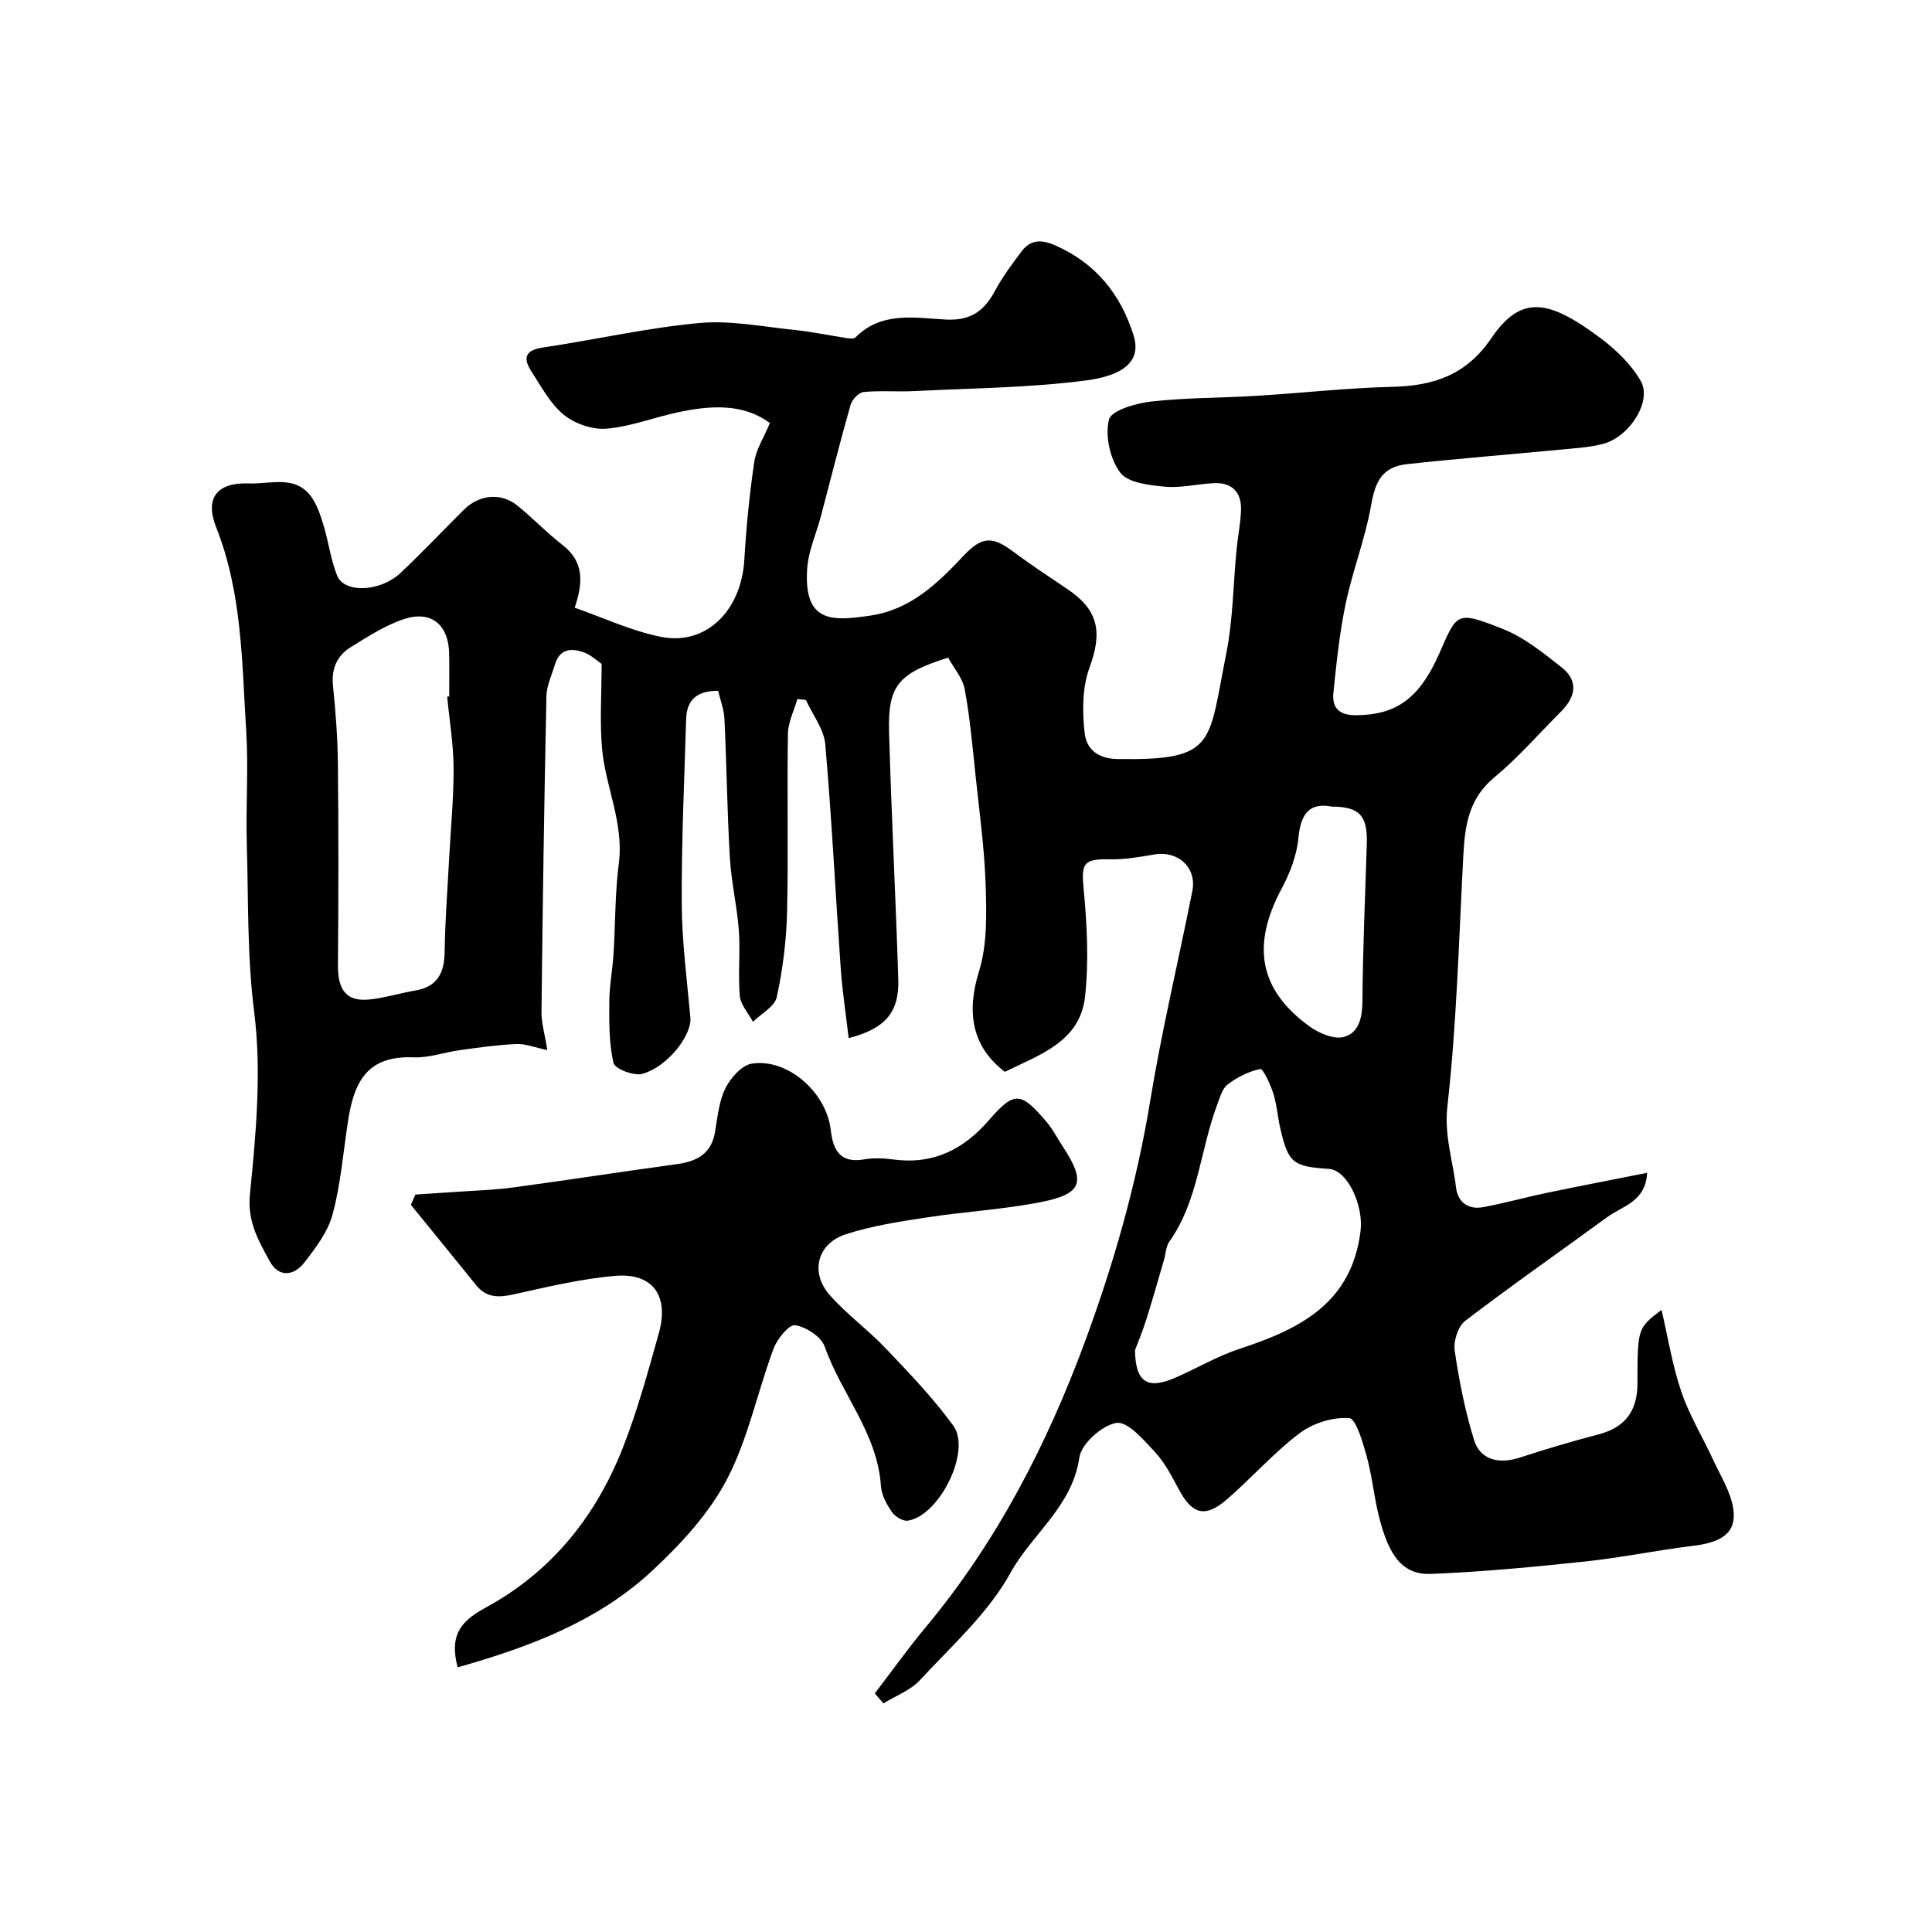
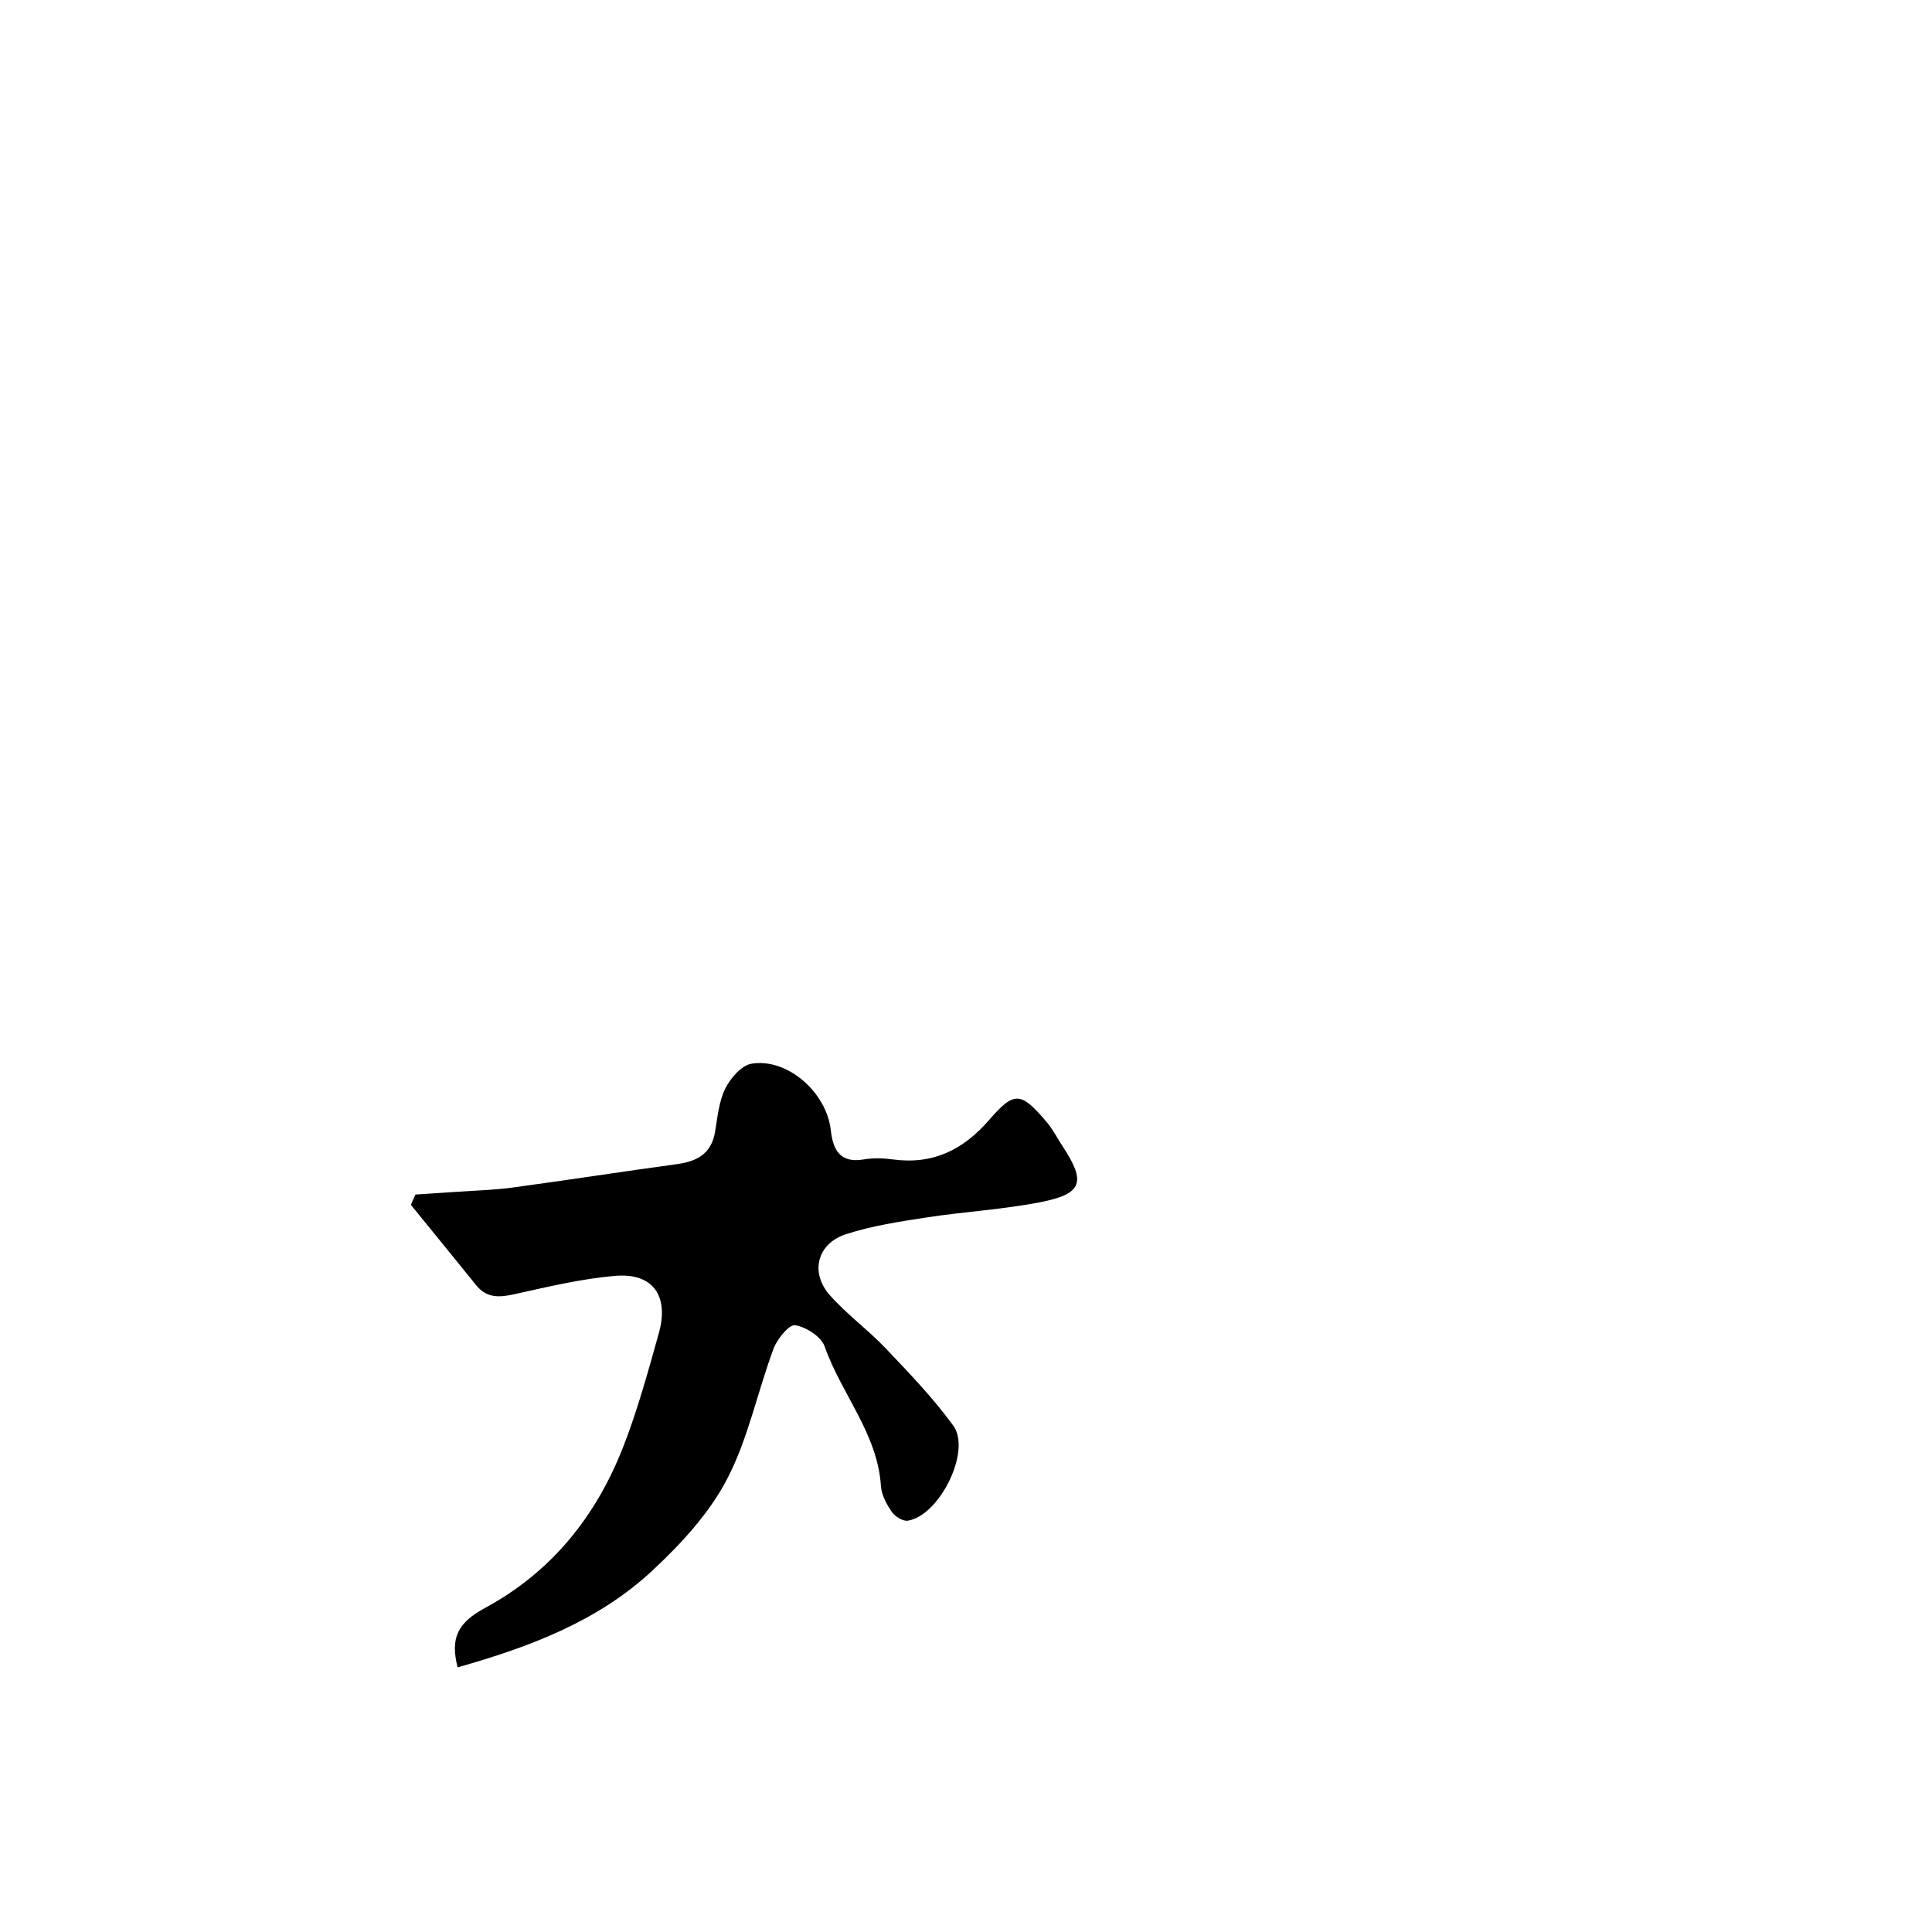
<svg xmlns="http://www.w3.org/2000/svg" enable-background="new 0 0 400 400" viewBox="0 0 400 400">
-   <path d="m159.4 87.59c-5.52-4.11-12.28-3.68-19.13-2.21-4.92 1.06-9.74 2.96-14.7 3.37-2.9.24-6.56-1.01-8.84-2.87-2.81-2.29-4.66-5.84-6.71-8.98-1.75-2.7-1.38-4.39 2.37-4.95 10.79-1.6 21.49-4.06 32.33-5.07 6.52-.61 13.24.77 19.85 1.44 3.56.36 7.08 1.12 10.63 1.66.64.1 1.6.21 1.94-.14 5.43-5.46 12.36-4 18.76-3.68 5.15.26 7.9-1.83 10.12-5.98 1.53-2.86 3.51-5.49 5.46-8.1 1.86-2.49 4.1-2.55 6.99-1.28 8.4 3.7 13.55 10.11 16.22 18.62 1.74 5.55-2.38 8.36-9.81 9.34-11.75 1.54-23.7 1.61-35.58 2.21-3.51.18-7.05-.15-10.53.2-1 .1-2.37 1.59-2.68 2.69-2.18 7.65-4.11 15.37-6.14 23.06-.95 3.59-2.58 7.13-2.83 10.76-.78 11.4 5.28 10.91 13.02 9.78 8.47-1.24 13.99-6.71 19.46-12.5 3.75-3.97 5.92-3.93 10.16-.76 3.65 2.73 7.48 5.23 11.27 7.79 6.48 4.38 7.22 8.94 4.52 16.3-1.5 4.1-1.48 9.06-.98 13.5.35 3.11 2.49 5.3 6.85 5.36 20.39.29 18.7-3.01 22.46-21.83 1.41-7.05 1.44-14.37 2.14-21.56.27-2.77.86-5.53.92-8.3.08-3.55-1.88-5.57-5.49-5.43-3.44.13-6.91 1.05-10.28.73-3.24-.3-7.65-.79-9.25-2.92-2.1-2.82-3.16-7.6-2.32-10.97.47-1.89 5.55-3.38 8.7-3.73 7.24-.82 14.57-.74 21.86-1.19 9.37-.57 18.72-1.64 28.1-1.86 8.56-.2 15.3-2.44 20.49-10.05 6.18-9.08 11.84-8.06 22.51-.12 3.27 2.44 6.48 5.51 8.46 9 2.34 4.14-2.3 11.44-7.68 12.94-2.49.69-5.15.87-7.75 1.12-10.96 1.05-21.93 1.92-32.87 3.1-5.18.56-6.65 3.4-7.57 8.63-1.2 6.85-3.81 13.44-5.24 20.26-1.27 6.05-1.91 12.25-2.54 18.42-.32 3.08 1.08 4.7 4.64 4.69 8.48-.04 13.22-3.6 17.26-12.74 3.74-8.48 3.47-8.95 13.13-5.14 4.45 1.75 8.42 4.97 12.24 7.99 3.34 2.64 3.07 5.9-.11 9.09-4.59 4.6-8.89 9.56-13.87 13.69-5.15 4.27-6.04 9.71-6.37 15.71-.94 17.47-1.37 34.99-3.32 52.35-.69 6.09 1.13 11.23 1.78 16.8.36 3.04 2.49 4.65 5.53 4.11 4.31-.77 8.53-1.98 12.82-2.88 6.94-1.45 13.91-2.78 21.22-4.24-.29 5.98-5.11 6.87-8.3 9.2-9.79 7.15-19.74 14.09-29.37 21.45-1.48 1.14-2.46 4.2-2.17 6.16.91 6.24 2.15 12.5 4.01 18.52 1.26 4.1 5.15 5.04 9.43 3.64 5.39-1.76 10.83-3.38 16.31-4.81 5.41-1.4 8.08-4.7 8.09-10.57.01-11.42.01-11.42 4.98-15.21 1.35 5.75 2.25 11.5 4.1 16.94 1.64 4.84 4.37 9.31 6.53 13.98 1.55 3.36 3.67 6.67 4.22 10.21.76 4.9-2.23 6.99-8.27 7.71-7.45.9-14.83 2.45-22.29 3.24-10.63 1.13-21.29 2.15-31.96 2.58-5.81.23-8.74-3.48-10.85-11.95-1.02-4.11-1.41-8.38-2.54-12.46-.8-2.87-2.21-7.75-3.61-7.85-3.38-.23-7.5 1.04-10.26 3.13-5.39 4.07-9.91 9.25-15.04 13.69-4.5 3.89-7.17 3.14-9.92-1.97-1.47-2.72-2.91-5.59-4.98-7.82-2.33-2.51-5.67-6.4-7.99-6.03-2.98.48-7.27 4.32-7.68 7.19-1.45 10.12-9.8 15.78-14.26 23.87-4.58 8.32-12.15 15.06-18.73 22.19-1.96 2.12-5.01 3.24-7.57 4.82-.59-.69-1.19-1.38-1.78-2.07 3.5-4.57 6.84-9.27 10.52-13.68 14.73-17.66 25.16-37.92 33.01-59.2 5.92-16.04 10.68-32.67 13.48-49.76 2.39-14.58 5.85-28.98 8.73-43.48.97-4.87-2.98-8.43-7.89-7.57-3.06.53-6.19 1.07-9.27 1-5.4-.12-5.84.87-5.35 6.06.7 7.42 1.11 15.03.29 22.41-1.04 9.34-9.47 12.01-16.59 15.53-6.87-5.23-7.98-12.34-5.36-20.79 1.72-5.55 1.56-11.85 1.38-17.78-.23-7.54-1.28-15.06-2.07-22.57-.64-6.03-1.16-12.09-2.26-18.04-.44-2.36-2.29-4.46-3.43-6.57-10.35 3.23-12.52 5.79-12.24 15.49.49 17.03 1.37 34.04 1.91 51.07.22 6.88-2.69 10.25-10.27 12.22-.57-4.88-1.31-9.67-1.65-14.48-1.09-15.45-1.85-30.94-3.2-46.37-.28-3.15-2.62-6.11-4-9.16-.59-.07-1.18-.14-1.77-.21-.69 2.4-1.92 4.8-1.96 7.21-.2 12.33.12 24.67-.18 37-.14 5.87-.89 11.79-2.13 17.52-.43 1.96-3.22 3.41-4.93 5.1-.95-1.78-2.55-3.5-2.72-5.35-.4-4.49.13-9.06-.2-13.56-.37-5.04-1.57-10.02-1.86-15.06-.56-9.58-.67-19.2-1.12-28.79-.09-1.9-.84-3.77-1.31-5.76-4.2-.04-6.5 1.73-6.62 5.8-.38 12.77-.98 25.54-.91 38.3.04 7.86 1.08 15.72 1.79 23.57.32 3.59-4.68 10.18-9.97 11.63-1.75.48-5.67-1.04-5.95-2.25-.95-4.09-.9-8.46-.87-12.72.02-3.27.66-6.53.87-9.81.4-6.26.3-12.59 1.1-18.79 1.08-8.32-2.73-15.75-3.46-23.68-.52-5.68-.1-11.45-.1-17.63-.86-.59-2.08-1.76-3.53-2.32-2.67-1.03-5.15-.87-6.15 2.49-.64 2.16-1.71 4.34-1.75 6.52-.46 21.77-.78 43.53-1.02 65.3-.03 2.34.69 4.7 1.21 7.97-2.72-.57-4.58-1.34-6.41-1.26-3.89.18-7.78.73-11.65 1.26-3.22.44-6.43 1.63-9.61 1.5-9.71-.4-12.36 5.14-13.6 13.23-.99 6.45-1.51 13.02-3.19 19.28-.97 3.62-3.51 6.96-5.88 10.01-2.13 2.74-5.27 3.12-7.13-.29-2.32-4.27-4.68-8.19-4.1-13.95 1.26-12.51 2.43-25.36.87-37.72-1.47-11.61-1.18-23.09-1.52-34.62-.23-7.85.36-15.74-.13-23.57-.89-14.18-.83-28.51-6.21-42.1-2.41-6.08.17-9.35 6.79-9.09 4.56.18 9.89-1.95 13.19 3.2 1.08 1.68 1.71 3.69 2.29 5.62 1.01 3.41 1.46 7.03 2.79 10.3 1.5 3.67 8.96 3.33 13.12-.6 4.48-4.23 8.72-8.72 13.09-13.06 3.17-3.16 7.67-3.62 11.07-.89 3.21 2.58 6.06 5.62 9.31 8.13 4.47 3.45 4.38 7.69 2.57 13.03 5.93 2.06 11.74 4.81 17.85 6.03 9.39 1.88 16.67-5.45 17.28-16.01.39-6.7 1.05-13.41 2.03-20.04.32-2.62 1.93-5.04 3.26-8.21zm-66.82 56.64c.14-.01.28-.03.42-.04 0-3 .06-5.99-.01-8.99-.15-5.84-3.7-8.85-9.26-7.05-3.95 1.28-7.58 3.66-11.16 5.87-2.87 1.77-3.99 4.52-3.62 8.06.56 5.4.96 10.85 1.01 16.28.14 13.81.12 27.63.01 41.44-.04 4.49 1.25 7.61 6.32 7.15 3.26-.3 6.44-1.32 9.68-1.87 4.63-.78 6.03-3.68 6.09-8.05.09-6.43.59-12.85.93-19.28.33-6.26.95-12.52.92-18.78-.03-4.92-.86-9.83-1.33-14.74zm142.4 135.34c.13 6.7 2.66 8.14 8.33 5.68 4.48-1.95 8.74-4.48 13.35-6 12.42-4.07 23.19-9.39 25.03-24.41.63-5.17-2.63-12.59-6.6-12.84-7.44-.47-8.39-1.24-10.05-8.52-.54-2.38-.7-4.86-1.44-7.17-.59-1.85-2.11-5.09-2.67-4.98-2.39.48-4.79 1.7-6.76 3.2-1.14.87-1.61 2.74-2.18 4.24-3.53 9.35-3.87 19.81-9.9 28.31-.7.99-.72 2.46-1.08 3.71-1.22 4.16-2.39 8.33-3.7 12.46-.78 2.46-1.78 4.85-2.33 6.32zm40.78-112.57c-4.52-.88-6.46 1.34-6.93 6.44-.33 3.61-1.75 7.32-3.49 10.56-6.28 11.74-4.67 20.94 5.79 28.51 1.95 1.41 5.03 2.73 7.08 2.18 3.27-.88 3.85-4.19 3.87-7.67.08-10.76.57-21.51.9-32.27.19-5.81-1.45-7.73-7.22-7.75z" fill="#000001" />
-   <path d="m94.74 345.21c-1.57-6.24.09-9.27 5.77-12.35 13.68-7.42 22.87-18.91 28.47-33.18 3.01-7.67 5.19-15.69 7.42-23.64 2.17-7.74-1.23-12.54-8.98-11.89-7.08.6-14.09 2.29-21.06 3.83-3.11.69-5.65.75-7.79-1.91-4.48-5.56-9-11.08-13.5-16.62.31-.71.62-1.42.93-2.13 2.84-.18 5.67-.36 8.51-.56 3.92-.28 7.86-.38 11.74-.91 11.32-1.53 22.6-3.29 33.92-4.83 4.14-.57 7.11-2.15 7.87-6.66.52-3.04.79-6.28 2.11-8.97 1.07-2.16 3.35-4.81 5.44-5.16 7.44-1.23 15.53 5.94 16.41 13.72.45 4.02 1.84 6.94 6.82 6.1 1.94-.33 4.02-.28 5.98-.01 8.31 1.13 14.59-1.92 20.04-8.22 5.2-6.02 6.56-5.72 11.79.4 1.36 1.59 2.33 3.53 3.49 5.29 4.7 7.17 3.98 9.65-4.47 11.34-7.84 1.56-15.9 1.99-23.81 3.21-5.62.86-11.32 1.73-16.7 3.47-5.94 1.92-7.48 7.91-3.36 12.59 3.53 4 7.95 7.2 11.63 11.08 4.87 5.13 9.82 10.27 13.96 15.97 3.8 5.23-2.86 18.64-9.41 19.67-1.02.16-2.67-.86-3.32-1.82-1.08-1.57-2.13-3.51-2.25-5.35-.72-10.92-8.21-19.08-11.65-28.89-.72-2.04-3.85-4.06-6.12-4.41-1.25-.19-3.72 2.85-4.47 4.87-3.35 8.99-5.26 18.67-9.66 27.07-3.71 7.08-9.53 13.38-15.46 18.9-11.35 10.56-25.58 15.83-40.29 20z" fill="#000001" />
+   <path d="m94.74 345.21c-1.57-6.24.09-9.27 5.77-12.35 13.68-7.42 22.87-18.91 28.47-33.18 3.01-7.67 5.19-15.69 7.42-23.64 2.17-7.74-1.23-12.54-8.98-11.89-7.08.6-14.09 2.29-21.06 3.83-3.11.69-5.65.75-7.79-1.91-4.48-5.56-9-11.08-13.5-16.62.31-.71.62-1.42.93-2.13 2.84-.18 5.67-.36 8.51-.56 3.92-.28 7.86-.38 11.74-.91 11.32-1.53 22.6-3.29 33.92-4.83 4.14-.57 7.11-2.15 7.87-6.66.52-3.04.79-6.28 2.11-8.97 1.07-2.16 3.35-4.81 5.44-5.16 7.44-1.23 15.53 5.94 16.41 13.72.45 4.02 1.84 6.94 6.82 6.1 1.94-.33 4.02-.28 5.98-.01 8.31 1.13 14.59-1.92 20.04-8.22 5.2-6.02 6.56-5.72 11.79.4 1.36 1.59 2.33 3.53 3.49 5.29 4.7 7.17 3.98 9.65-4.47 11.34-7.84 1.56-15.9 1.99-23.81 3.21-5.62.86-11.32 1.73-16.7 3.47-5.94 1.92-7.48 7.91-3.36 12.59 3.53 4 7.95 7.2 11.63 11.08 4.87 5.13 9.82 10.27 13.96 15.97 3.8 5.23-2.86 18.64-9.41 19.67-1.02.16-2.67-.86-3.32-1.82-1.08-1.57-2.13-3.51-2.25-5.35-.72-10.92-8.21-19.08-11.65-28.89-.72-2.04-3.85-4.06-6.12-4.41-1.25-.19-3.72 2.85-4.47 4.87-3.35 8.99-5.26 18.67-9.66 27.07-3.71 7.08-9.53 13.38-15.46 18.9-11.35 10.56-25.58 15.83-40.29 20" fill="#000001" />
</svg>